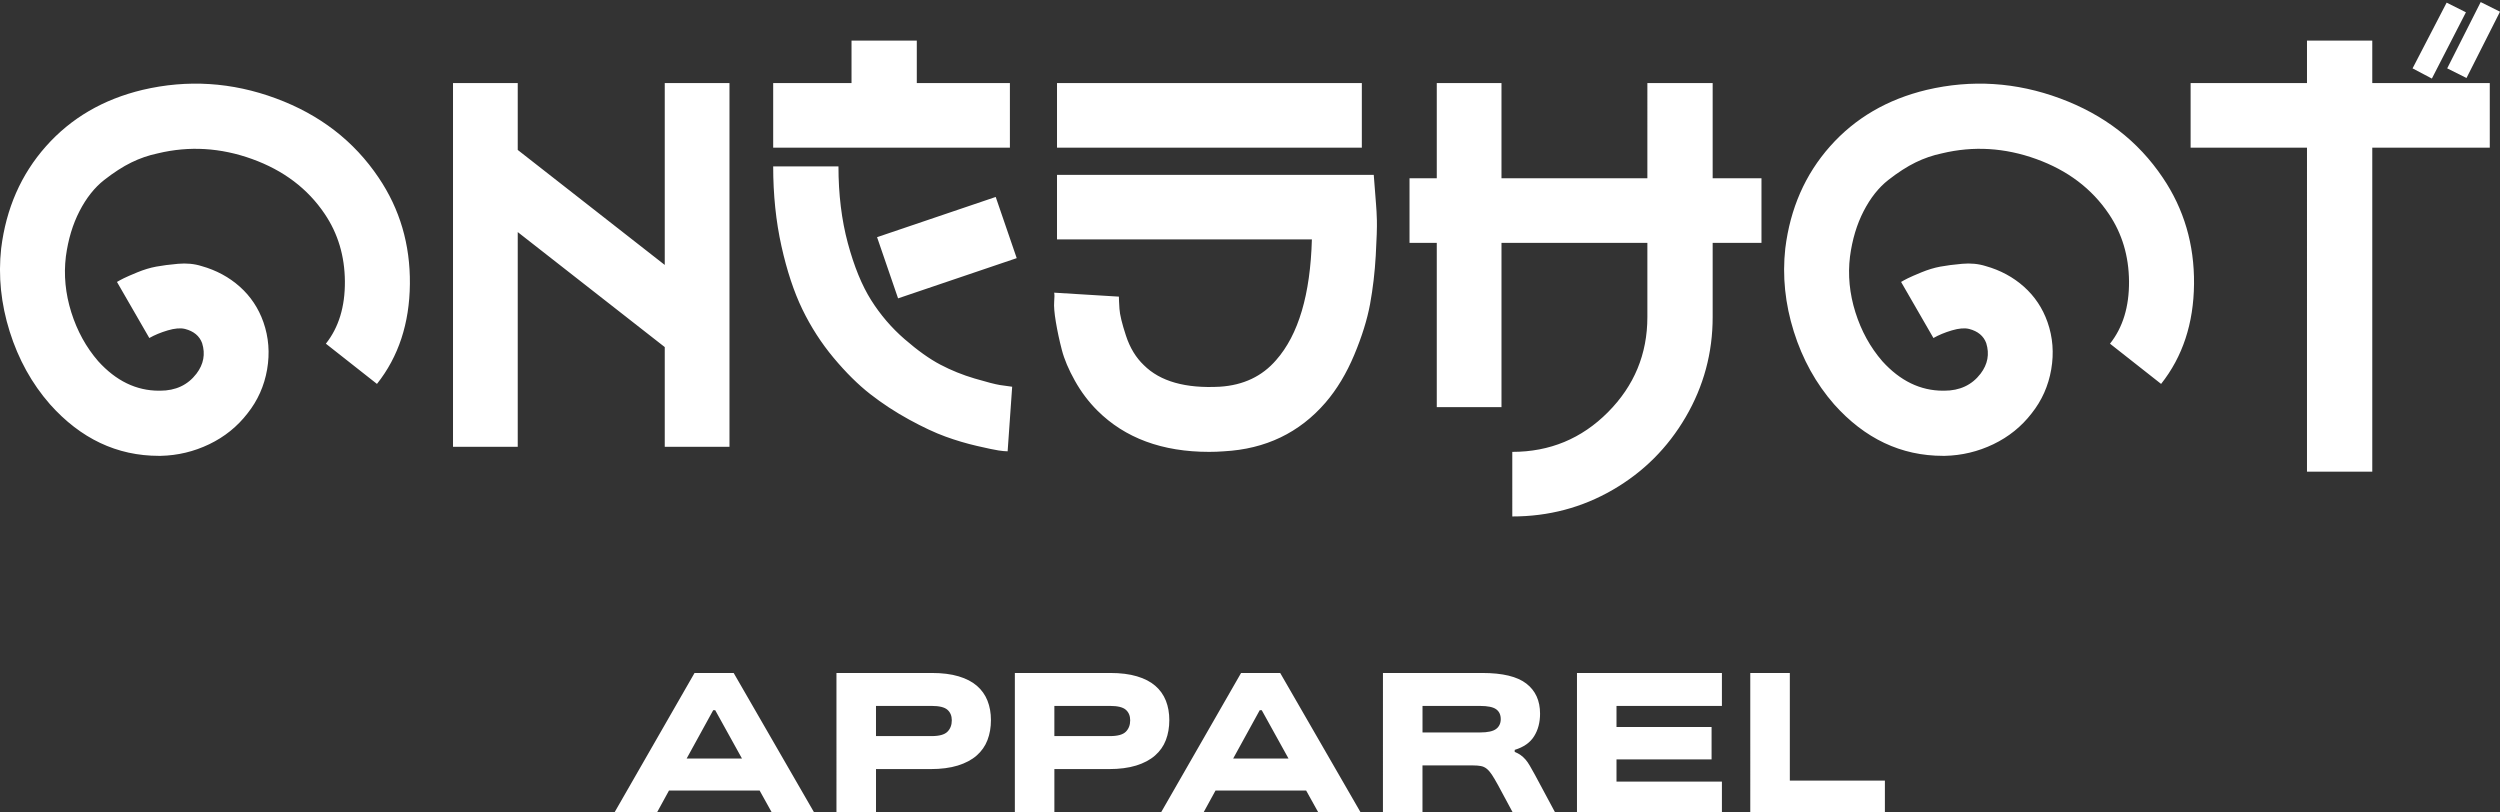
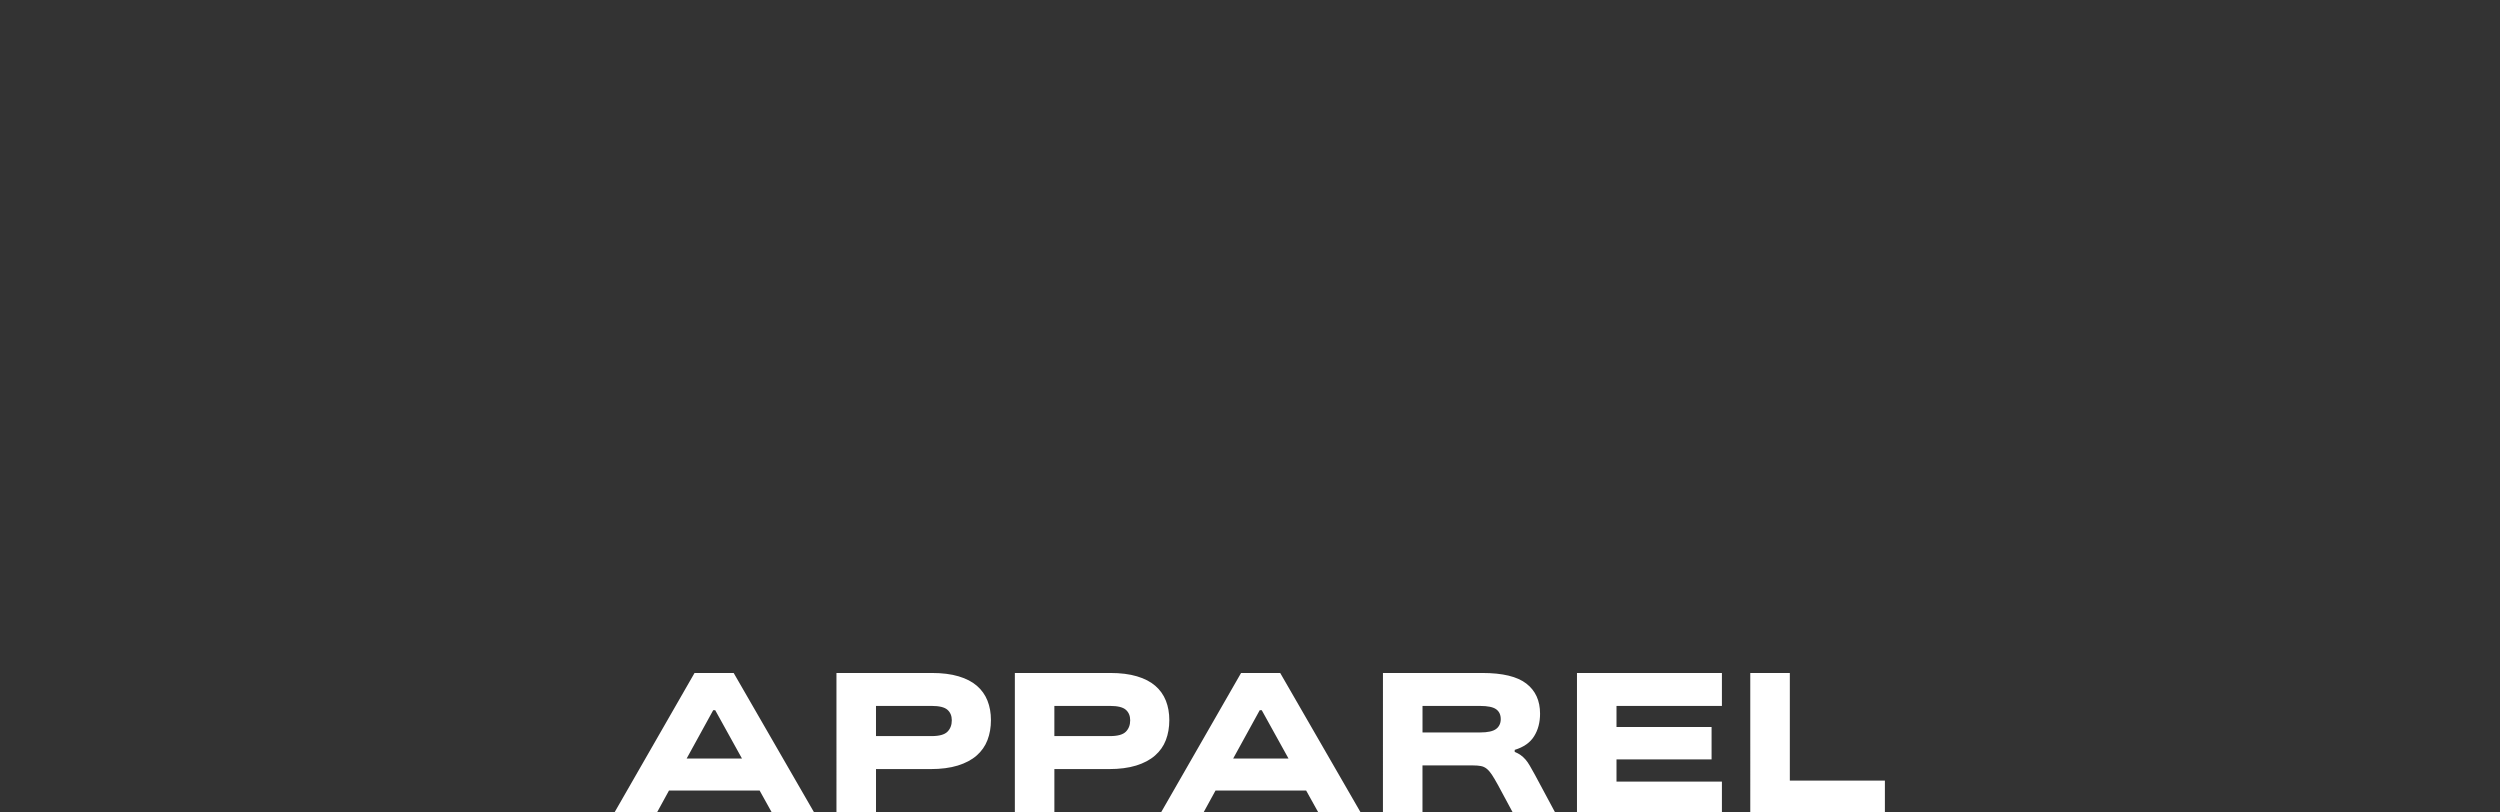
<svg xmlns="http://www.w3.org/2000/svg" version="1.1" id="Слой_1" x="0px" y="0px" width="200px" height="65px" viewBox="0 0 200 65" xml:space="preserve">
  <rect x="0" y="0" width="200" height="65" fill="#333333" stroke="none" />
  <g id="Слой_x0020_1">
    <g id="_2272047219344">
-       <path fill="#FFFFFF" d="M30.293,14.216c1.695,2.508,2.528,5.341,2.498,8.498s-0.908,5.823-2.634,7.999l-4.087-3.218 c1.029-1.3,1.536-2.961,1.521-4.985c-0.015-2.024-0.552-3.822-1.612-5.393c-1.361-2.025-3.3-3.49-5.813-4.396 s-5.025-1.058-7.538-0.453c-0.727,0.15-1.431,0.393-2.111,0.725c-0.682,0.333-1.408,0.801-2.181,1.405 c-0.771,0.604-1.431,1.436-1.975,2.493c-0.545,1.057-0.909,2.266-1.091,3.625c-0.182,1.48-0.037,2.969,0.432,4.464 c0.47,1.495,1.188,2.803,2.157,3.92c1.423,1.571,3.043,2.356,4.859,2.356h0.091c1.241,0,2.21-0.452,2.906-1.359 c0.575-0.755,0.727-1.571,0.454-2.447c-0.212-0.574-0.666-0.951-1.362-1.133c-0.363-0.091-0.825-0.053-1.386,0.113 c-0.56,0.166-1.052,0.37-1.476,0.611l-2.588-4.486c0.151-0.091,0.333-0.188,0.545-0.295c0.212-0.105,0.575-0.264,1.09-0.476 c0.515-0.211,1.014-0.362,1.498-0.453c0.484-0.09,1.067-0.166,1.749-0.227c0.681-0.061,1.31,0,1.885,0.182 c1.181,0.332,2.202,0.884,3.065,1.654c0.862,0.771,1.49,1.714,1.884,2.832c0.424,1.209,0.522,2.471,0.296,3.784 c-0.228,1.314-0.75,2.485-1.567,3.513c-0.817,1.058-1.839,1.881-3.065,2.47c-1.226,0.589-2.52,0.898-3.883,0.929h-0.136 c-3.36,0-6.267-1.375-8.719-4.124c-1.454-1.661-2.528-3.603-3.225-5.823s-0.924-4.434-0.682-6.64 c0.394-3.202,1.59-5.93,3.588-8.18c1.998-2.251,4.571-3.754,7.72-4.51c3.603-0.846,7.16-0.619,10.672,0.68 C25.586,9.171,28.325,11.285,30.293,14.216z M53.18,6.647h5.178v29.095H53.18v-7.976l-11.761-9.2v17.176h-5.178V6.647h5.178v5.348 l11.761,9.2V6.647z M80.792,6.647v5.167H61.855V6.647h6.267V3.249h5.222v3.398H80.792z M67.077,13.309 c0,2.236,0.25,4.283,0.749,6.141c0.5,1.858,1.12,3.376,1.862,4.555s1.635,2.221,2.68,3.127c1.044,0.907,1.998,1.587,2.86,2.039 c0.863,0.454,1.779,0.824,2.748,1.111c0.969,0.286,1.643,0.46,2.021,0.521c0.379,0.06,0.704,0.104,0.977,0.136l-0.363,5.166 c-0.182,0-0.424-0.023-0.727-0.068s-0.878-0.166-1.726-0.362s-1.688-0.445-2.521-0.748c-0.833-0.302-1.801-0.755-2.906-1.359 s-2.142-1.284-3.111-2.039c-0.969-0.756-1.945-1.723-2.929-2.9c-0.984-1.179-1.816-2.47-2.498-3.875 c-0.681-1.405-1.241-3.097-1.68-5.075c-0.439-1.979-0.658-4.103-0.658-6.368H67.077L67.077,13.309z M81.337,20.651l-9.491,3.218 l-1.681-4.895l9.492-3.218L81.337,20.651z M108.947,11.814H84.561V6.647h24.386V11.814z M110.083,16.345 c0.03,0.333,0.053,0.763,0.068,1.292c0.015,0.528-0.016,1.465-0.091,2.81c-0.076,1.345-0.228,2.636-0.454,3.875 c-0.228,1.239-0.651,2.599-1.271,4.079c-0.621,1.48-1.385,2.749-2.294,3.807c-2.089,2.417-4.798,3.716-8.129,3.897 c-0.393,0.03-0.786,0.045-1.18,0.045c-3.755,0-6.736-1.103-8.947-3.308c-0.696-0.695-1.294-1.488-1.793-2.38 c-0.5-0.891-0.849-1.714-1.045-2.47c-0.197-0.755-0.355-1.495-0.477-2.221s-0.167-1.269-0.137-1.632 c0.03-0.362,0.03-0.604,0-0.725l5.178,0.317c0,0.181,0.015,0.506,0.045,0.974c0.03,0.469,0.204,1.187,0.522,2.153 c0.317,0.967,0.795,1.752,1.431,2.356c1.302,1.299,3.33,1.873,6.085,1.723c1.877-0.121,3.376-0.832,4.496-2.131 c1.786-2.024,2.739-5.241,2.86-9.652h-20.39v-5.167h25.34L110.083,16.345z M140.918,14.261v5.166h-3.905v5.937 c0,2.87-0.719,5.537-2.157,7.999c-1.438,2.463-3.383,4.404-5.836,5.824c-2.452,1.42-5.131,2.13-8.037,2.13V36.15 c2.997,0,5.548-1.058,7.651-3.172c2.104-2.115,3.156-4.653,3.156-7.614v-5.937h-11.671V32.57h-5.177V19.427h-2.18v-5.166h2.18 V6.647h5.177v7.614h11.671V6.647h5.223v7.614H140.918z M173.024,14.216c1.695,2.508,2.528,5.341,2.498,8.498 s-0.908,5.823-2.634,7.999l-4.088-3.218c1.03-1.3,1.537-2.961,1.522-4.985c-0.016-2.024-0.553-3.822-1.613-5.393 c-1.361-2.025-3.3-3.49-5.813-4.396s-5.025-1.058-7.538-0.453c-0.727,0.15-1.431,0.393-2.111,0.725 c-0.682,0.333-1.408,0.801-2.181,1.405c-0.771,0.604-1.43,1.436-1.975,2.493c-0.545,1.057-0.909,2.266-1.09,3.625 c-0.183,1.48-0.038,2.969,0.431,4.464c0.47,1.495,1.188,2.803,2.157,3.92c1.423,1.571,3.043,2.356,4.859,2.356h0.091 c1.241,0,2.21-0.452,2.906-1.359c0.575-0.755,0.727-1.571,0.454-2.447c-0.212-0.574-0.666-0.951-1.362-1.133 c-0.363-0.091-0.825-0.053-1.386,0.113c-0.56,0.166-1.052,0.37-1.476,0.611l-2.588-4.486c0.151-0.091,0.333-0.188,0.545-0.295 c0.212-0.105,0.575-0.264,1.09-0.476c0.515-0.211,1.014-0.362,1.499-0.453c0.483-0.09,1.066-0.166,1.748-0.227 c0.681-0.061,1.31,0,1.885,0.182c1.181,0.332,2.202,0.884,3.065,1.654c0.862,0.771,1.49,1.714,1.884,2.832 c0.424,1.209,0.522,2.471,0.295,3.784c-0.227,1.314-0.749,2.485-1.566,3.513c-0.817,1.058-1.839,1.881-3.065,2.47 c-1.226,0.589-2.521,0.898-3.883,0.929h-0.136c-3.36,0-6.267-1.375-8.72-4.124c-1.452-1.661-2.527-3.603-3.224-5.823 s-0.924-4.434-0.682-6.64c0.394-3.202,1.59-5.93,3.588-8.18c1.998-2.251,4.571-3.754,7.72-4.51 c3.603-0.846,7.16-0.619,10.672,0.68C168.316,9.171,171.056,11.285,173.024,14.216L173.024,14.216z M197.274,0.983l-2.724,5.302 l-1.545-0.815l2.726-5.258L197.274,0.983z M200,0.937l-2.68,5.303l-1.544-0.771l2.679-5.303L200,0.937z M189.782,3.249v3.398h9.4 v5.167h-9.4v25.922h-5.223V11.814h-9.31V6.647h9.31V3.249H189.782z" />
      <path fill="#FFFFFF" d="M55.563,53.838h3.131l6.535,11.329h-3.39l-1.07-1.926H53.52l-1.054,1.926H49.06L55.563,53.838z M59.358,60.683l-2.141-3.867h-0.161l-2.125,3.867H59.358z M66.916,53.838h7.639c0.821,0,1.532,0.089,2.133,0.268 c0.6,0.178,1.089,0.432,1.467,0.76c0.379,0.329,0.66,0.726,0.844,1.189c0.184,0.465,0.276,0.982,0.276,1.554 c0,0.583-0.093,1.114-0.276,1.595s-0.473,0.893-0.867,1.238c-0.395,0.345-0.897,0.612-1.509,0.801 c-0.61,0.188-1.338,0.283-2.181,0.283h-4.362v3.642h-3.163V53.838z M74.538,58.887c0.605,0,1.024-0.116,1.257-0.349 c0.232-0.231,0.349-0.536,0.349-0.914c0-0.355-0.116-0.637-0.349-0.842s-0.651-0.308-1.257-0.308h-4.459v2.412H74.538z M81.187,53.838h7.639c0.821,0,1.532,0.089,2.132,0.268c0.601,0.178,1.09,0.432,1.468,0.76c0.379,0.329,0.66,0.726,0.844,1.189 c0.184,0.465,0.275,0.982,0.275,1.554c0,0.583-0.092,1.114-0.275,1.595s-0.474,0.893-0.868,1.238 c-0.395,0.345-0.897,0.612-1.508,0.801c-0.611,0.188-1.338,0.283-2.182,0.283h-4.362v3.642h-3.162V53.838z M88.809,58.887 c0.605,0,1.024-0.116,1.257-0.349c0.232-0.231,0.349-0.536,0.349-0.914c0-0.355-0.116-0.637-0.349-0.842s-0.651-0.308-1.257-0.308 h-4.46v2.412H88.809z M99.286,53.838h3.13l6.535,11.329h-3.39l-1.07-1.926h-7.249l-1.054,1.926h-3.405L99.286,53.838z M103.081,60.683l-2.141-3.867h-0.162l-2.125,3.867H103.081z M118.406,58.596c0.616,0,1.046-0.095,1.289-0.284 c0.243-0.188,0.365-0.45,0.365-0.784c0-0.346-0.122-0.607-0.365-0.785s-0.673-0.268-1.289-0.268h-4.605v2.121H118.406z M110.637,53.838h7.947c1.621,0,2.797,0.283,3.526,0.85c0.73,0.566,1.095,1.367,1.095,2.403c0,0.701-0.159,1.306-0.479,1.813 c-0.318,0.508-0.835,0.869-1.549,1.085v0.161c0.185,0.076,0.344,0.162,0.479,0.259c0.136,0.098,0.263,0.214,0.382,0.349 c0.118,0.135,0.234,0.302,0.349,0.502c0.113,0.199,0.246,0.435,0.397,0.704l1.719,3.204h-3.39l-1.281-2.379 c-0.184-0.335-0.343-0.604-0.478-0.81c-0.136-0.205-0.273-0.364-0.414-0.478s-0.298-0.186-0.471-0.218 c-0.173-0.033-0.378-0.049-0.616-0.049h-4.054v3.933h-3.163V53.838z M126.158,53.838h11.595v2.638h-8.433v1.684h7.606v2.589 h-7.606v1.781h8.433v2.638h-11.595V53.838z M140.023,53.838h3.163v8.61h7.605v2.719h-10.769V53.838z" />
    </g>
  </g>
</svg>